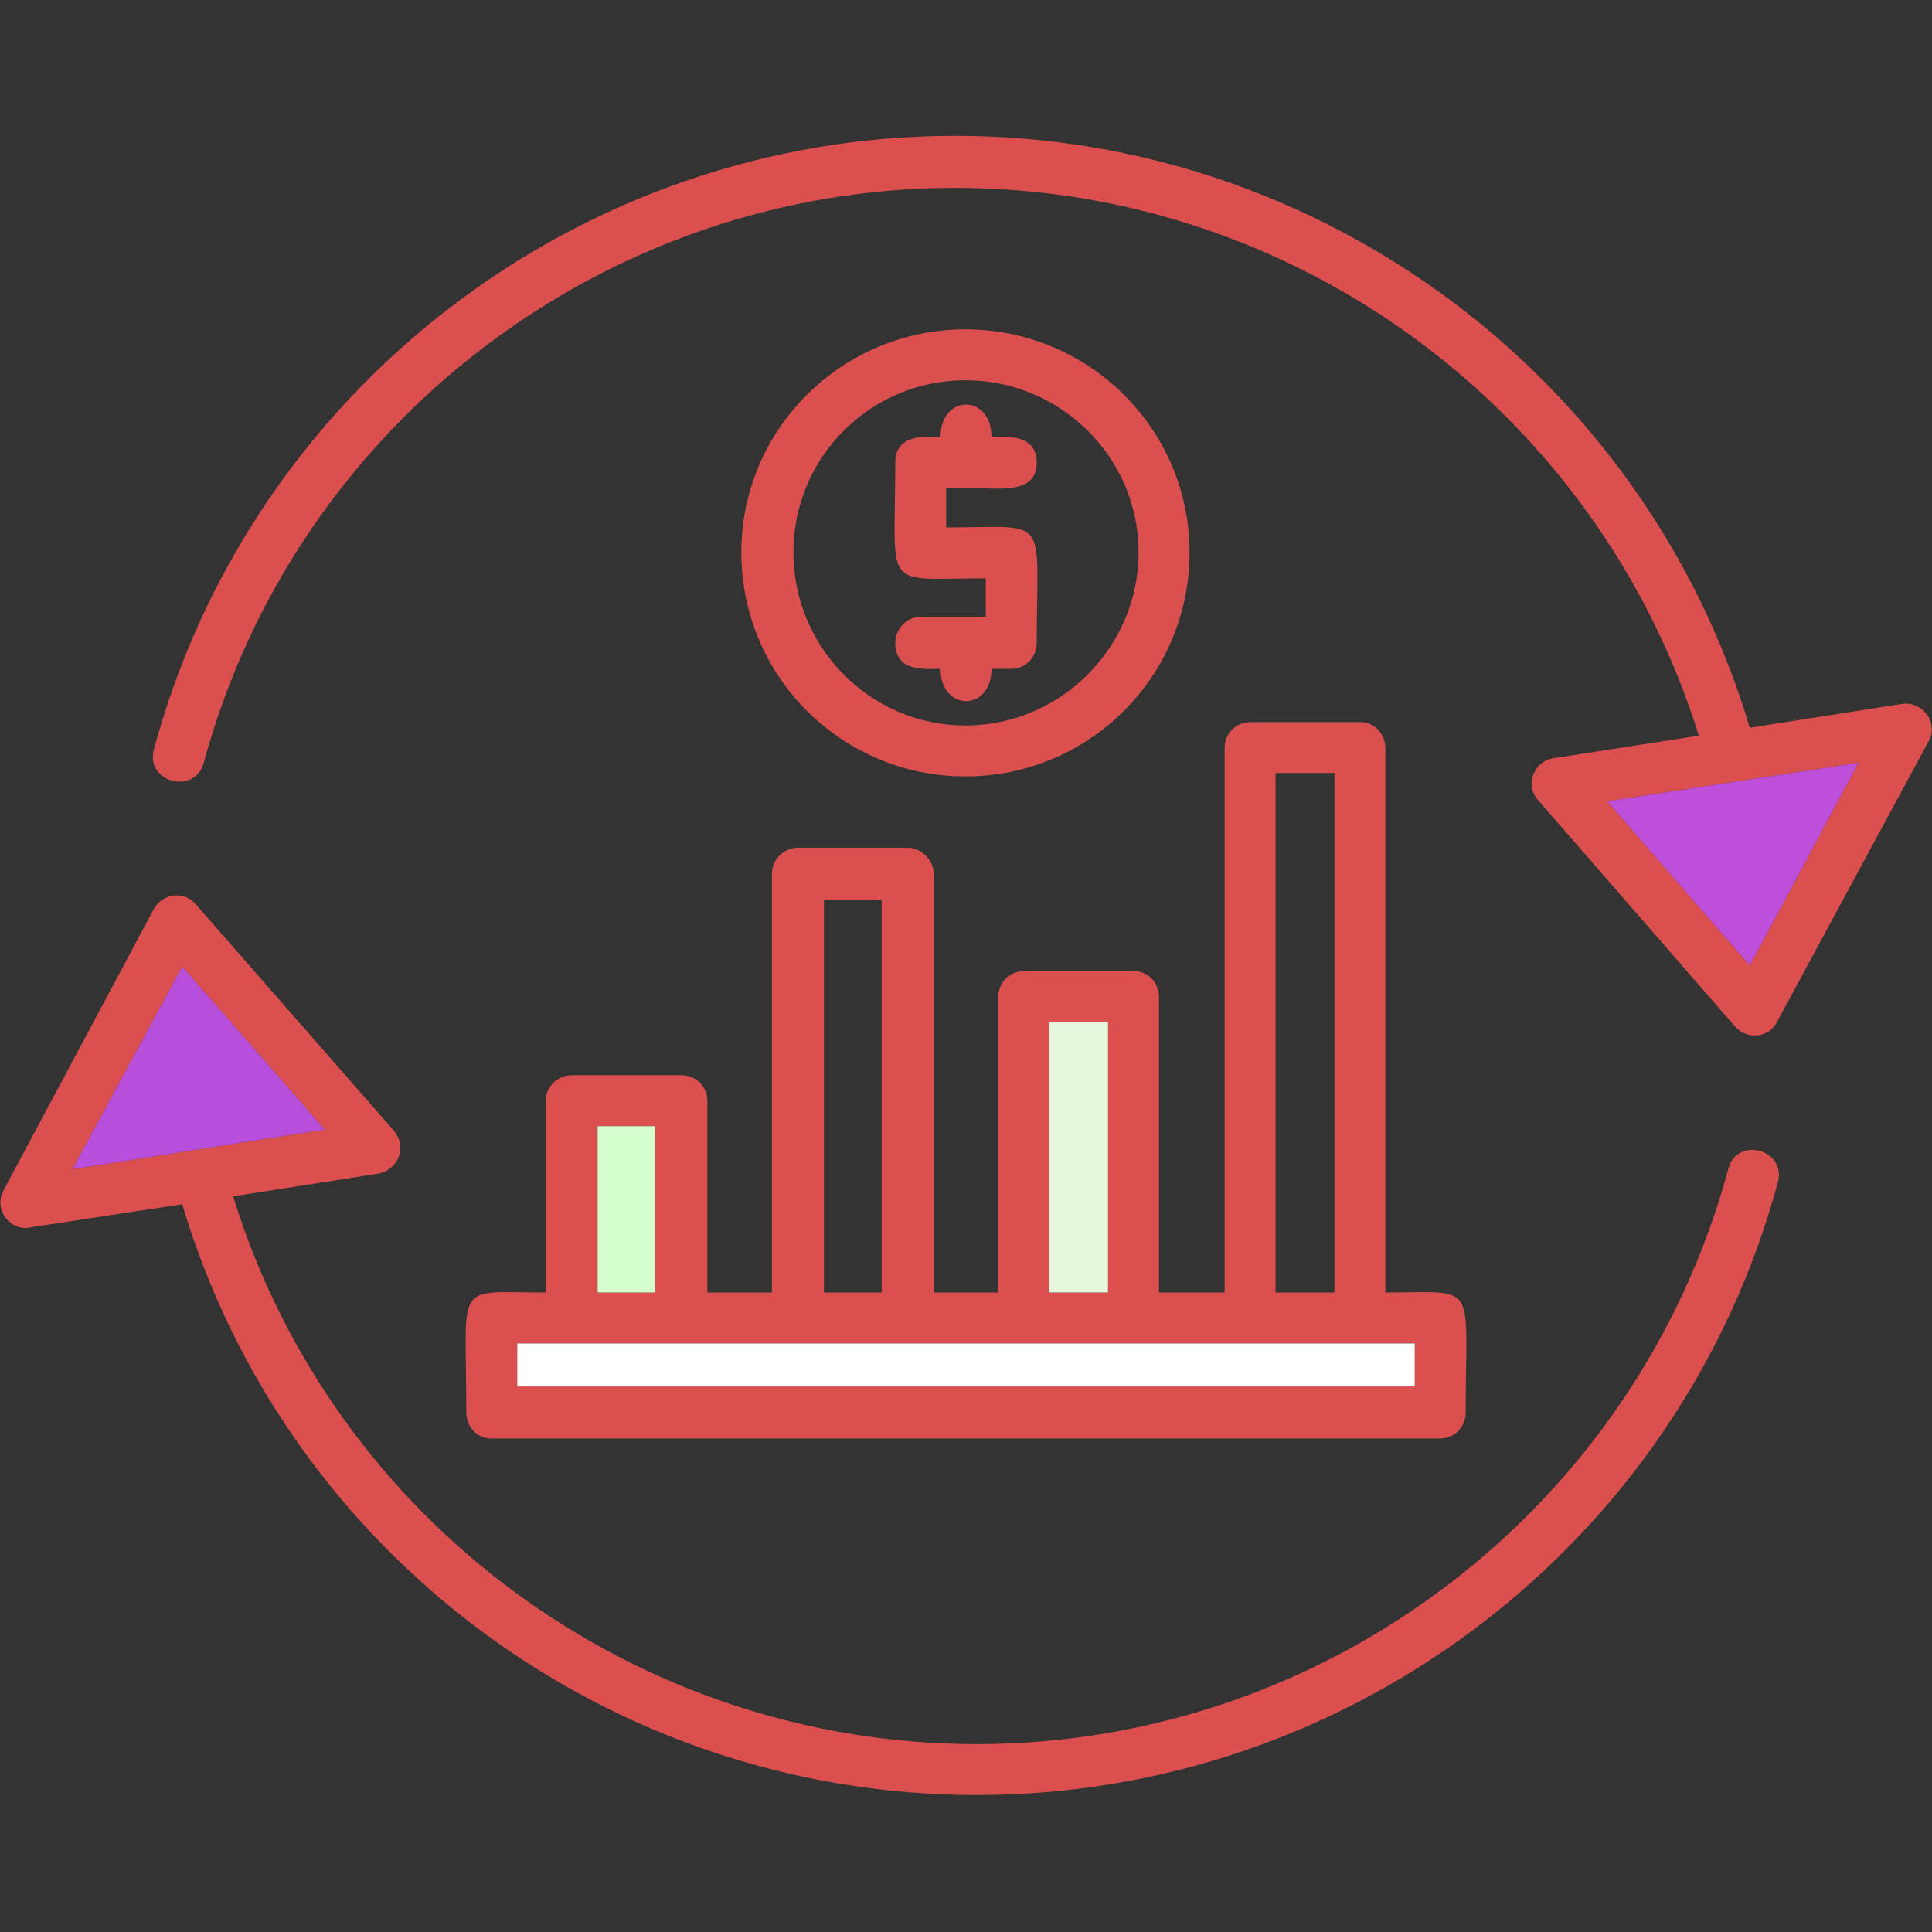
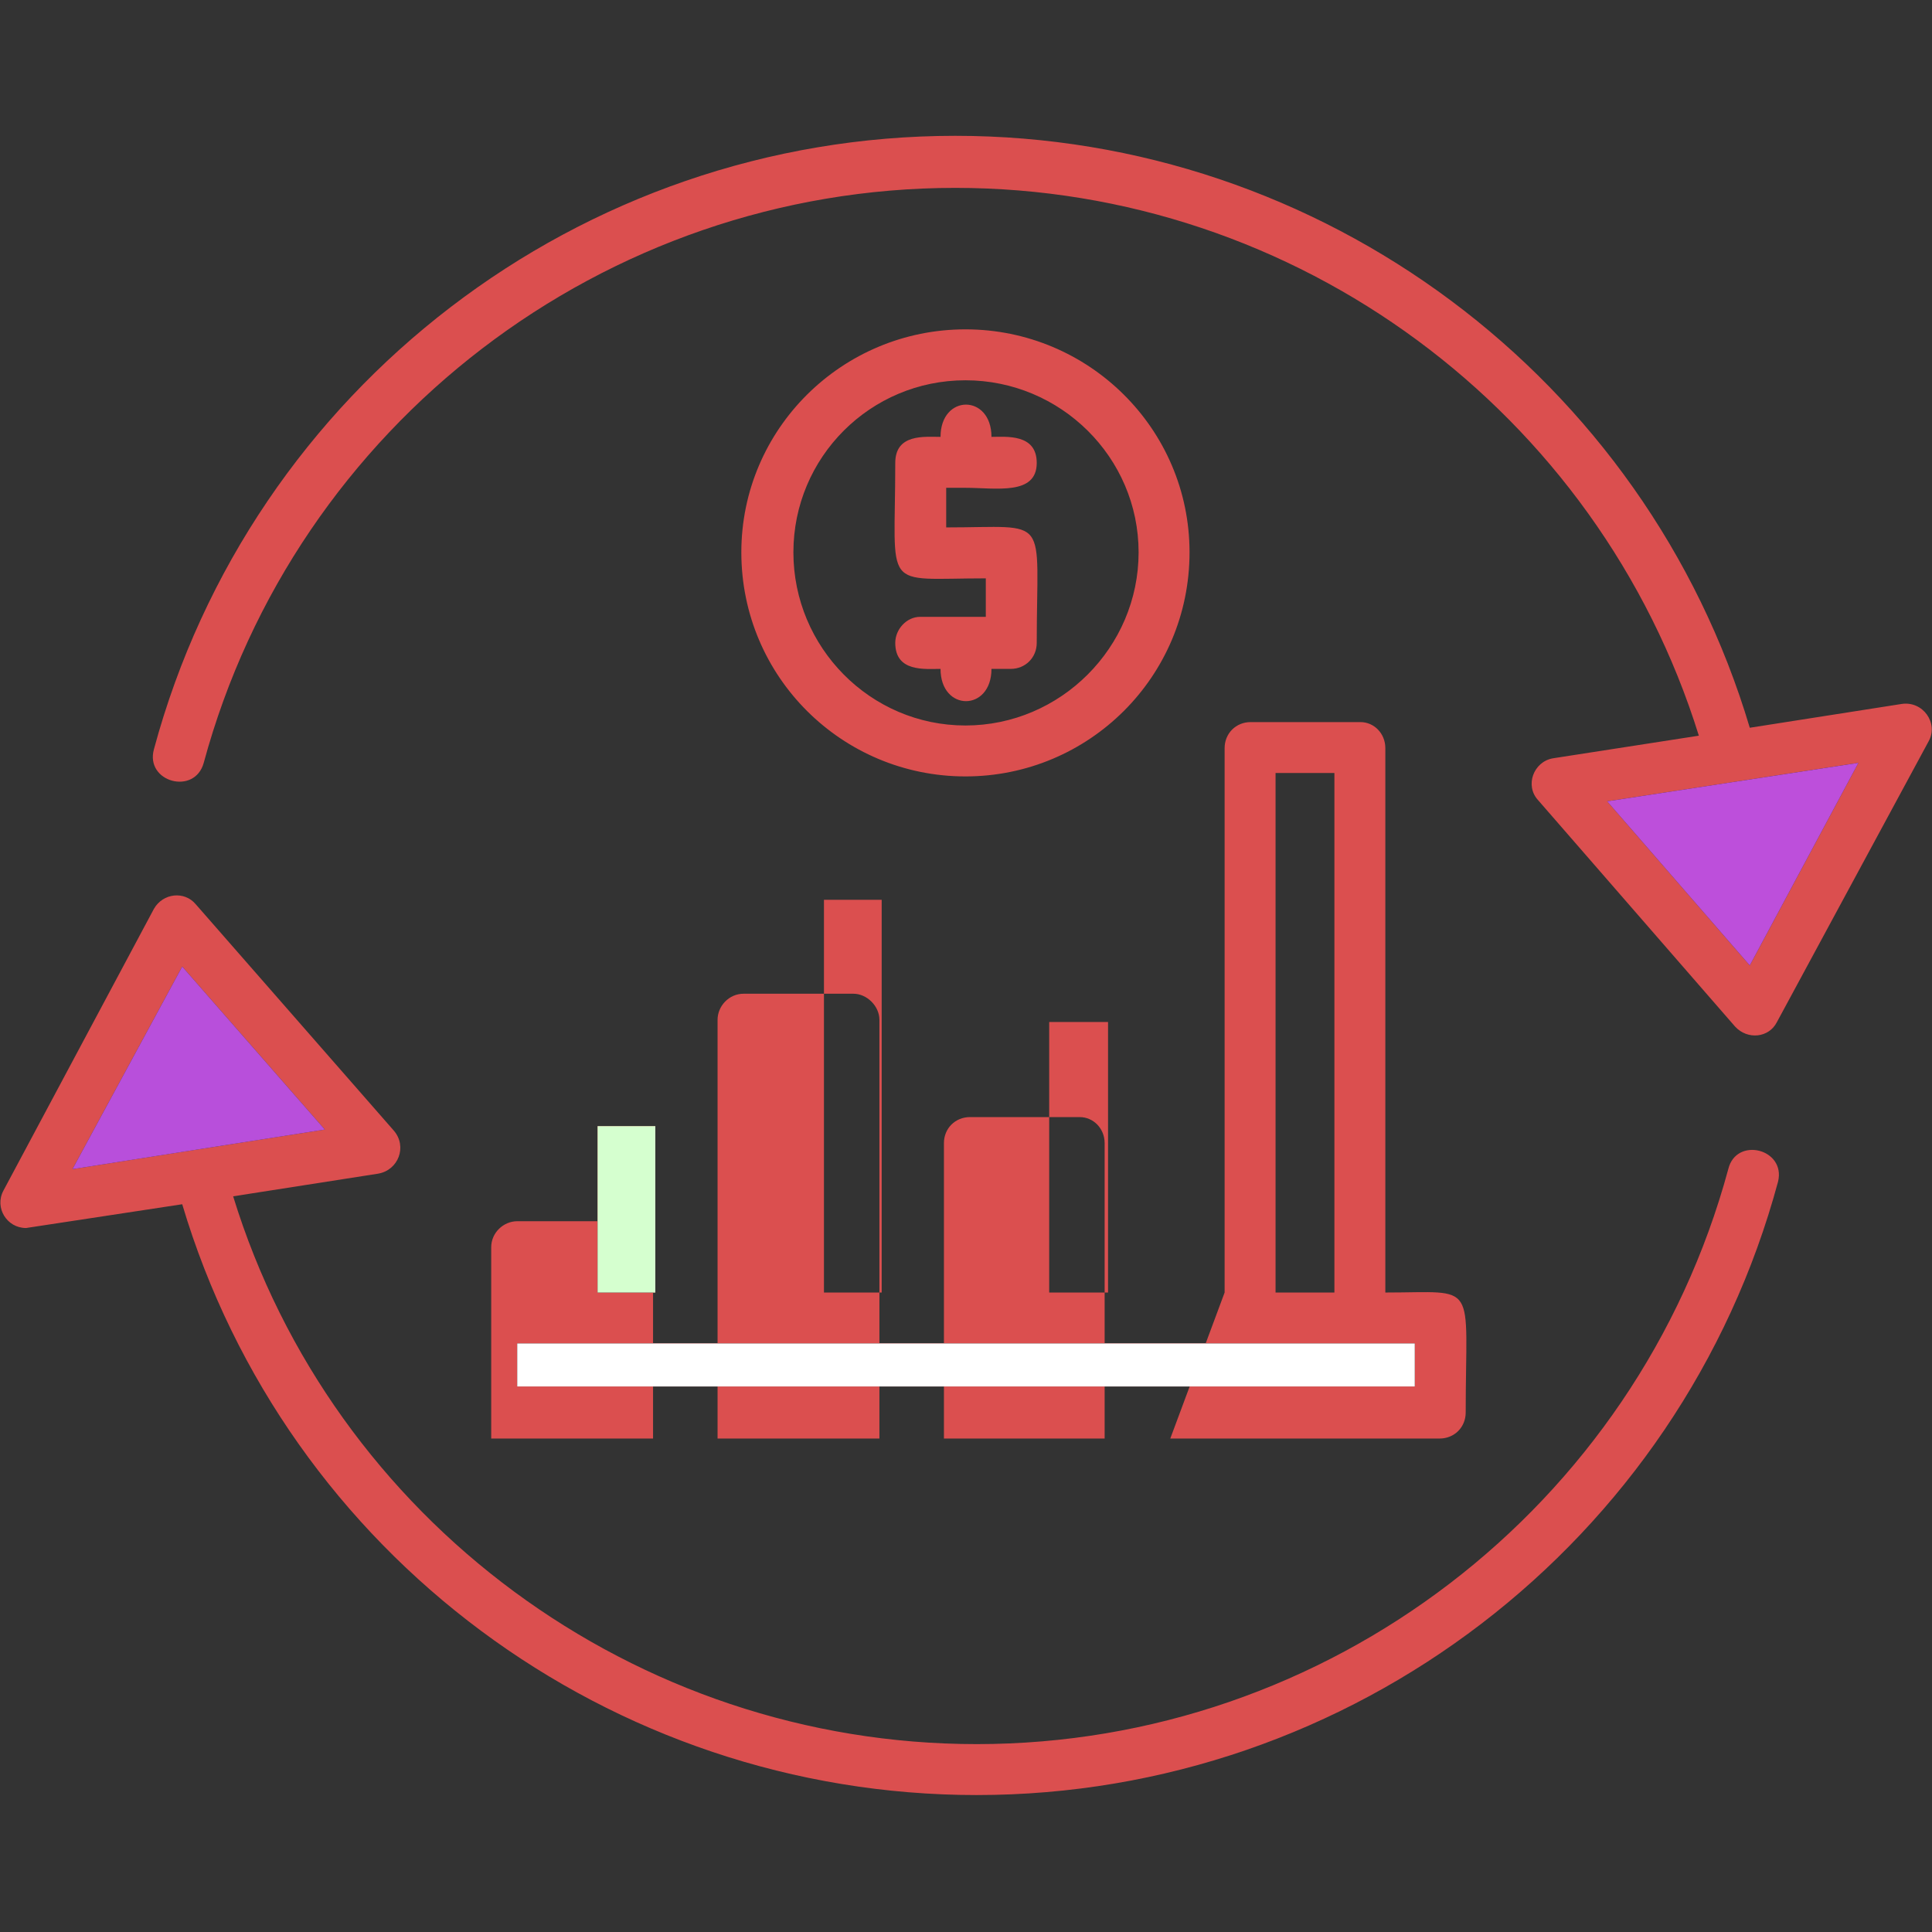
<svg xmlns="http://www.w3.org/2000/svg" xml:space="preserve" width="1.707in" height="1.707in" version="1.1" style="shape-rendering:geometricPrecision; text-rendering:geometricPrecision; image-rendering:optimizeQuality; fill-rule:evenodd; clip-rule:evenodd" viewBox="0 0 1707 1707">
  <rect x="0" y="0" width="1707" height="1707" fill="#333333" stroke="none" />
  <defs>
    <style type="text/css">
   
    .fil0 {fill:#666666}
    .fil1 {fill:#E6F7DB}
   
  </style>
  </defs>
  <g id="Layer_x0020_1">
-     <path class="fil0" d="M863 1586c-324,0 -610,-213 -702,-522l-138 21c-17,0 -28,-18 -20,-33l133 -249c8,-14 27,-16 37,-4l175 200c12,14 4,35 -14,38l-128 20c88,286 355,484 657,484 310,0 583,-209 664,-508 7,-29 51,-18 44,11 -86,319 -377,542 -708,542zm339 -399l-745 0 0 38 793 0 0 -38 -48 0zm-120 -45l0 -481c0,-13 10,-23 23,-23l97 0c12,0 22,10 22,23l0 481c83,0 71,-12 71,106 0,13 -10,23 -23,23l-838 0c-12,0 -22,-10 -22,-23 0,-118 -12,-106 70,-106l0 -169c0,-13 11,-23 23,-23l97 0c13,0 23,10 23,23l0 169 57 0 0 -370c0,-12 10,-23 23,-23l97 0c12,0 23,11 23,23l0 370 57 0 0 -261c0,-13 10,-23 23,-23l97 0c12,0 22,10 22,23l0 261 58 0zm97 0l0 -459 -52 0 0 459 52 0zm-200 0l0 -239 -52 0 0 239 52 0zm-251 0l51 0 0 -347 -51 0 0 347zm-200 0l51 0 0 -147 -51 0 0 147zm365 -551l-17 0c0,38 -45,38 -45,0 -14,0 -40,3 -40,-23 0,-12 10,-23 22,-23l58 0 0 -34c-93,0 -80,13 -80,-102 0,-26 26,-23 40,-23 0,-38 45,-38 45,0 13,0 40,-3 40,23 0,29 -36,22 -63,22l-17 0 0 35c93,0 80,-13 80,102 0,13 -10,23 -23,23zm-40 95c-109,0 -198,-88 -198,-198 0,-109 89,-197 198,-197 109,0 198,88 198,197 0,110 -89,198 -198,198zm0 -350c-84,0 -152,68 -152,152 0,84 68,153 152,153 84,0 153,-69 153,-153 0,-84 -69,-152 -153,-152zm648 314c-89,-286 -355,-484 -657,-484 -310,0 -583,209 -664,508 -8,29 -52,17 -44,-12 86,-319 377,-542 708,-542 324,0 610,214 702,523l134 -21c19,-3 33,17 24,33l-134 248c-7,14 -26,16 -37,4l-174 -200c-12,-13 -4,-34 13,-37l129 -20zm-81 58l126 145 96 -179 -222 34zm-1248 308l115 -18 -126 -144 -97 179 108 -17z" id="id_101" style="fill: rgb(219, 79, 79);" />
-     <polygon class="fil1" points="979,903 927,903 927,1142 979,1142 " id="id_102" />
+     <path class="fil0" d="M863 1586c-324,0 -610,-213 -702,-522l-138 21c-17,0 -28,-18 -20,-33l133 -249c8,-14 27,-16 37,-4l175 200c12,14 4,35 -14,38l-128 20c88,286 355,484 657,484 310,0 583,-209 664,-508 7,-29 51,-18 44,11 -86,319 -377,542 -708,542zm339 -399l-745 0 0 38 793 0 0 -38 -48 0zm-120 -45l0 -481c0,-13 10,-23 23,-23l97 0c12,0 22,10 22,23l0 481c83,0 71,-12 71,106 0,13 -10,23 -23,23l-838 0l0 -169c0,-13 11,-23 23,-23l97 0c13,0 23,10 23,23l0 169 57 0 0 -370c0,-12 10,-23 23,-23l97 0c12,0 23,11 23,23l0 370 57 0 0 -261c0,-13 10,-23 23,-23l97 0c12,0 22,10 22,23l0 261 58 0zm97 0l0 -459 -52 0 0 459 52 0zm-200 0l0 -239 -52 0 0 239 52 0zm-251 0l51 0 0 -347 -51 0 0 347zm-200 0l51 0 0 -147 -51 0 0 147zm365 -551l-17 0c0,38 -45,38 -45,0 -14,0 -40,3 -40,-23 0,-12 10,-23 22,-23l58 0 0 -34c-93,0 -80,13 -80,-102 0,-26 26,-23 40,-23 0,-38 45,-38 45,0 13,0 40,-3 40,23 0,29 -36,22 -63,22l-17 0 0 35c93,0 80,-13 80,102 0,13 -10,23 -23,23zm-40 95c-109,0 -198,-88 -198,-198 0,-109 89,-197 198,-197 109,0 198,88 198,197 0,110 -89,198 -198,198zm0 -350c-84,0 -152,68 -152,152 0,84 68,153 152,153 84,0 153,-69 153,-153 0,-84 -69,-152 -153,-152zm648 314c-89,-286 -355,-484 -657,-484 -310,0 -583,209 -664,508 -8,29 -52,17 -44,-12 86,-319 377,-542 708,-542 324,0 610,214 702,523l134 -21c19,-3 33,17 24,33l-134 248c-7,14 -26,16 -37,4l-174 -200c-12,-13 -4,-34 13,-37l129 -20zm-81 58l126 145 96 -179 -222 34zm-1248 308l115 -18 -126 -144 -97 179 108 -17z" id="id_101" style="fill: rgb(219, 79, 79);" />
    <polygon class="fil1" points="1202,1187 457,1187 457,1225 1250,1225 1250,1187 " id="id_103" style="fill: rgb(255, 255, 255);" />
    <polygon class="fil1" points="579,1142 579,995 528,995 528,1142 " id="id_104" style="fill: rgb(213, 255, 207);" />
    <polygon class="fil1" points="172,1016 287,998 161,854 64,1033 " id="id_105" style="fill: rgb(184, 79, 219);" />
    <polygon class="fil1" points="1420,708 1546,853 1642,674 " id="id_106" style="fill: rgb(189, 79, 219);" />
  </g>
</svg>